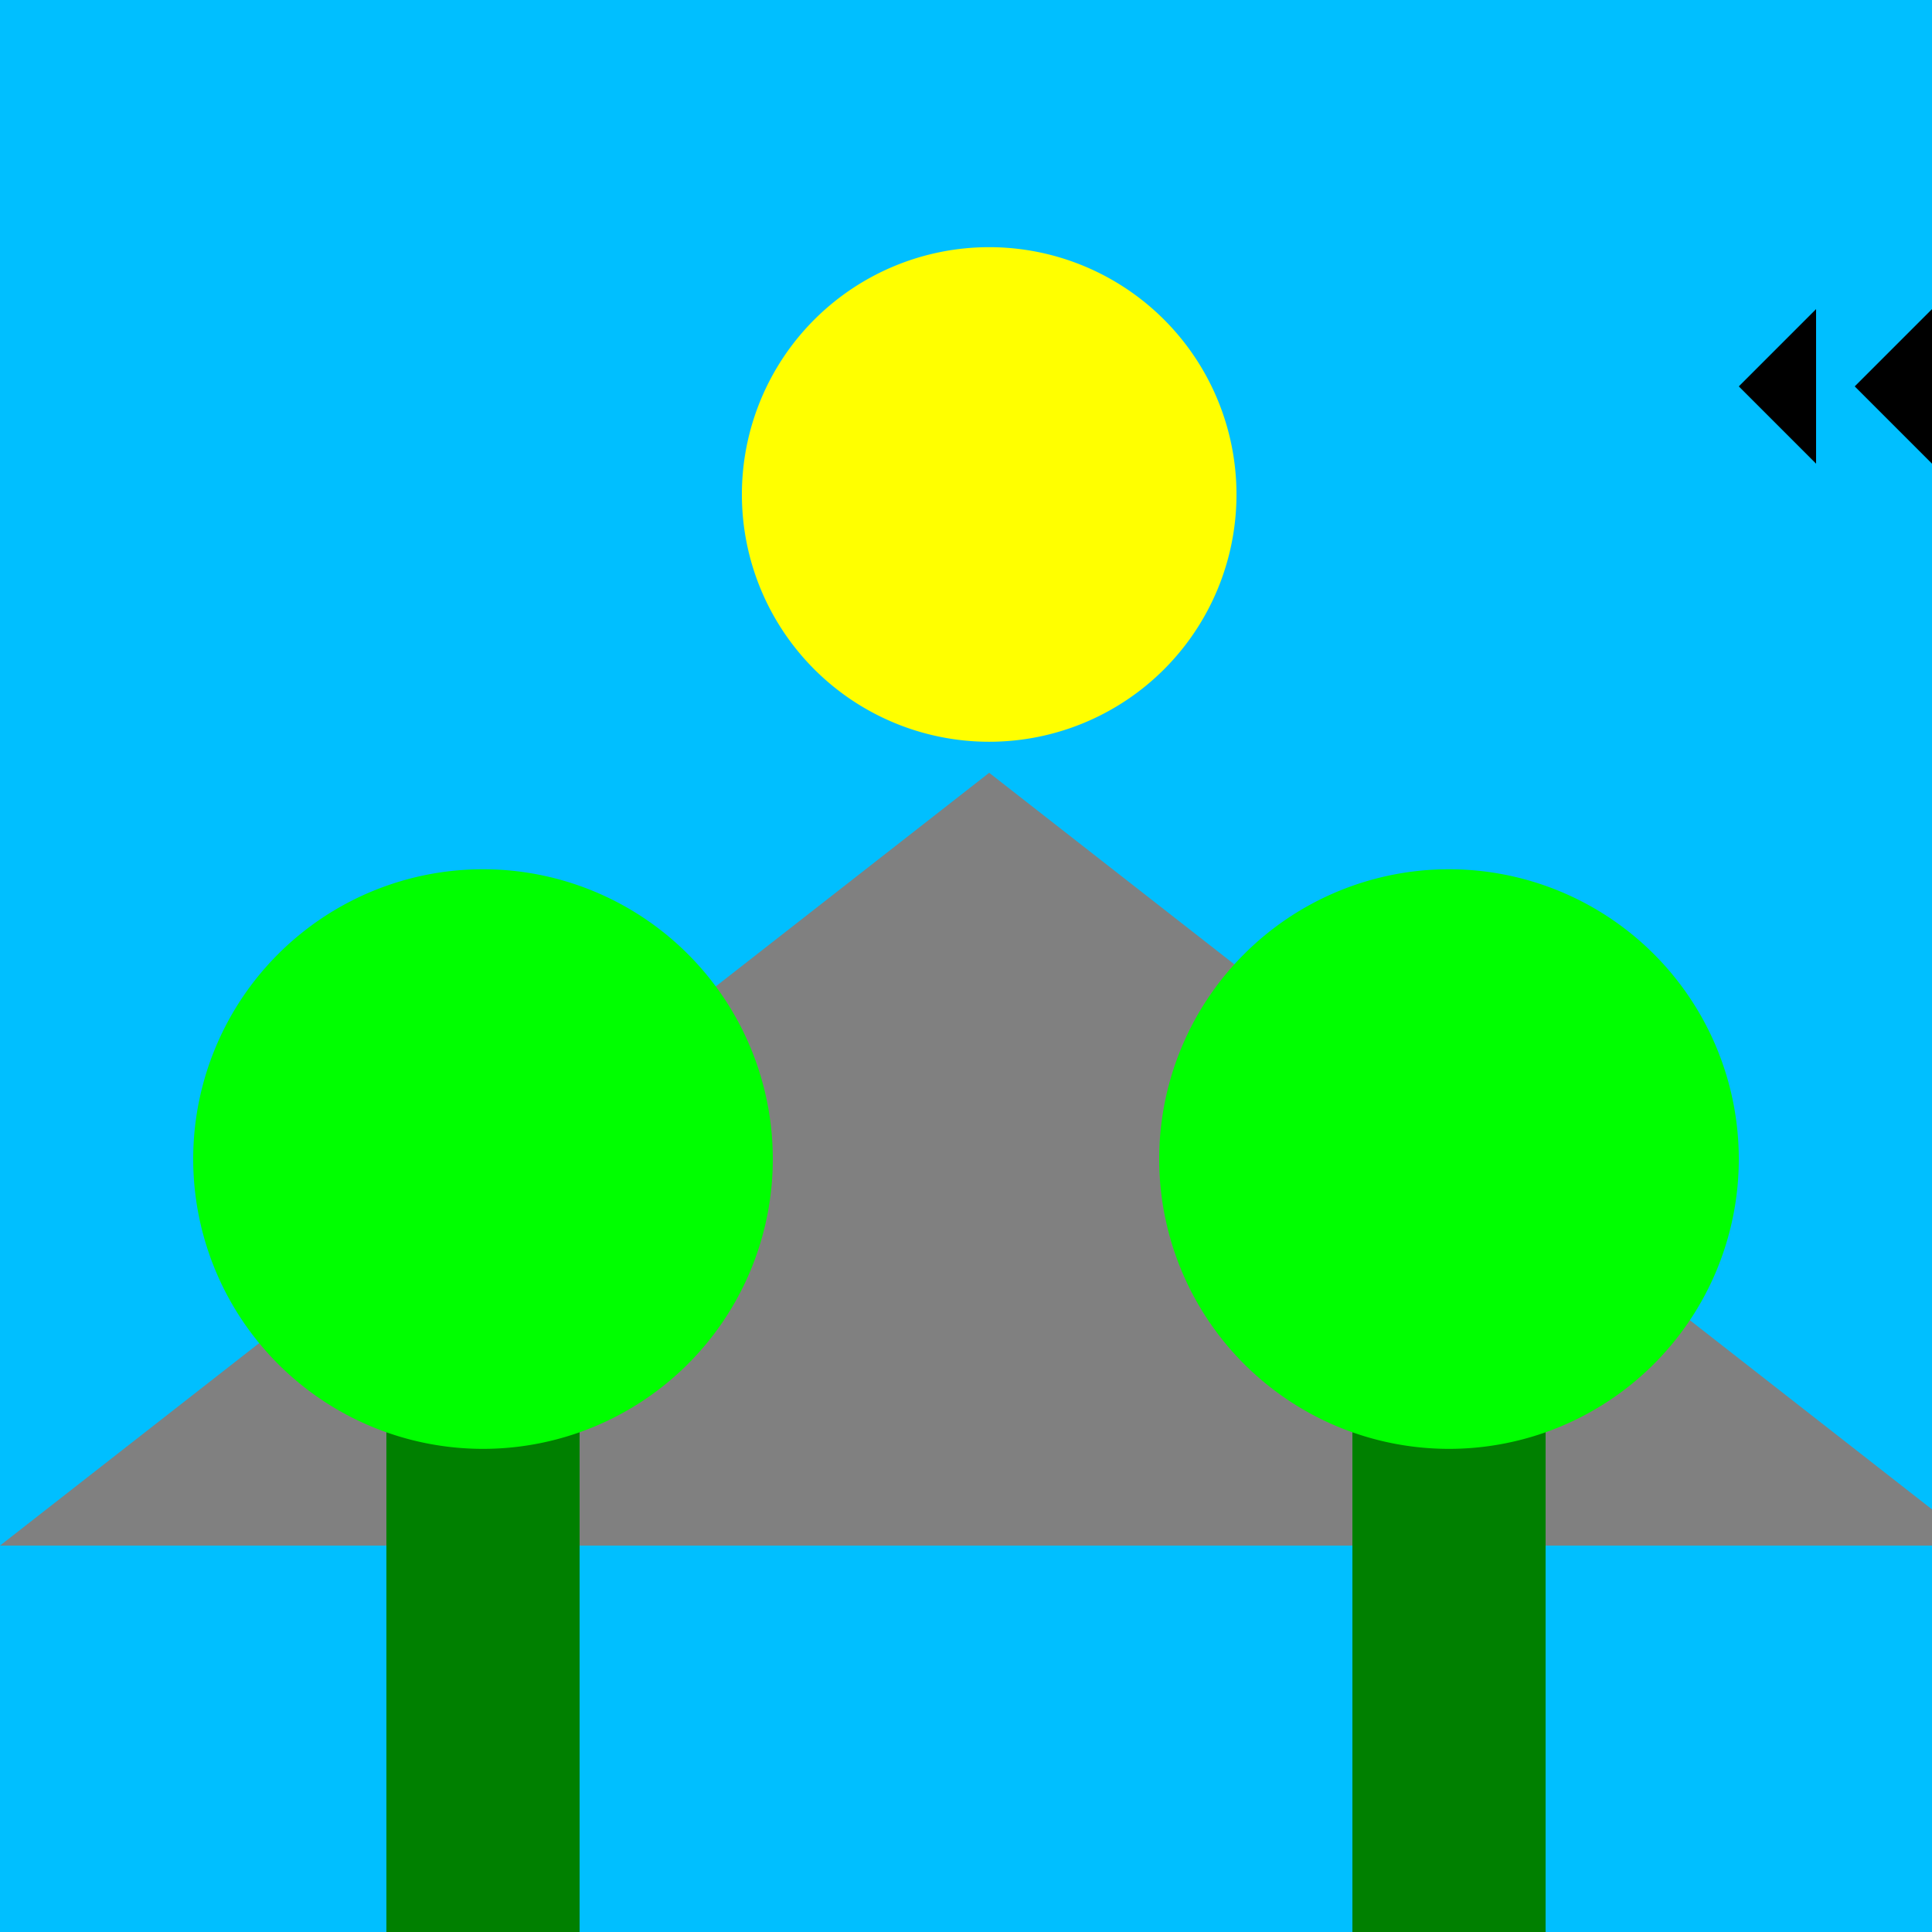
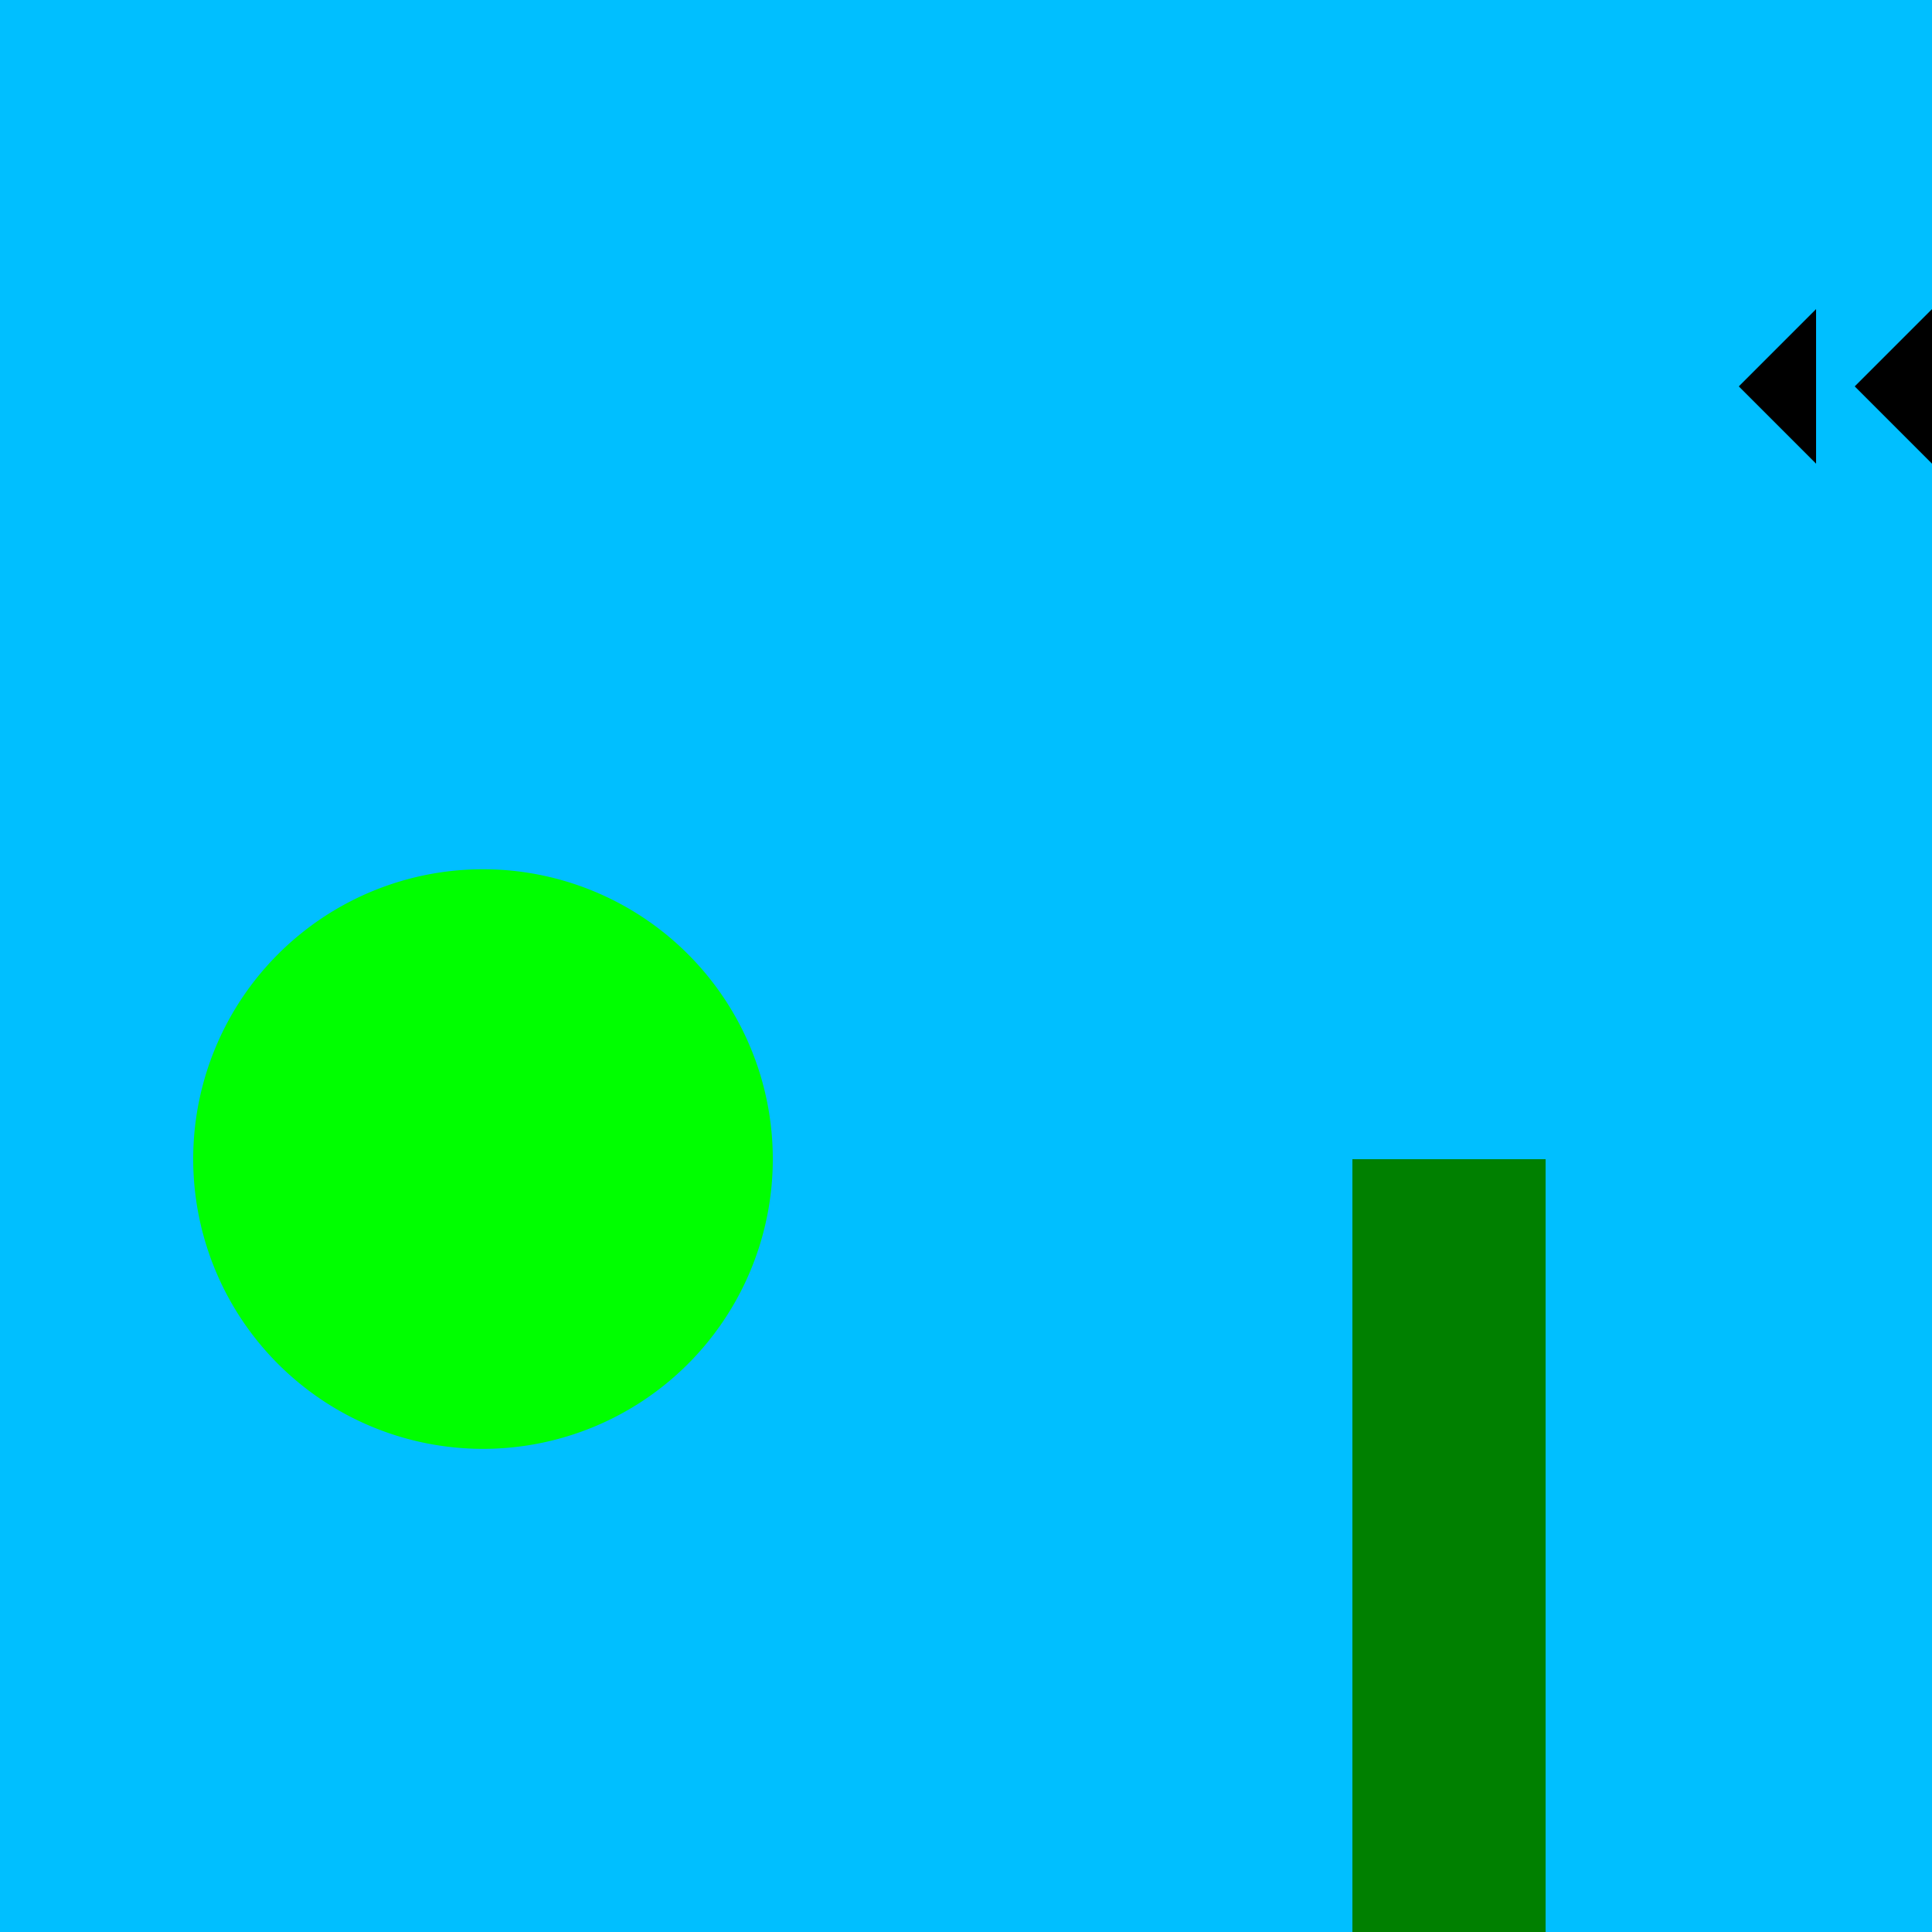
<svg xmlns="http://www.w3.org/2000/svg" width="500" height="500">
  <defs />
  <g>
    <rect fill="#00bfff" stroke="none" x="0" y="0" width="512" height="512" />
-     <path fill="yellow" stroke="none" paint-order="stroke fill markers" d=" M 320 128 A 64 64 0 1 1 320 127.936" />
-     <path fill="#808080" stroke="none" paint-order="stroke fill markers" d=" M 0 400 L 256 200 L 512 400 L 0 400 Z" />
-     <rect fill="#008000" stroke="none" x="100" y="300" width="50" height="200" />
    <path fill="#00ff00" stroke="none" paint-order="stroke fill markers" d=" M 200 300 A 75 75 0 1 1 200 299.925 Z" />
    <rect fill="#008000" stroke="none" x="350" y="300" width="50" height="200" />
-     <path fill="#00ff00" stroke="none" paint-order="stroke fill markers" d=" M 450 300 A 75 75 0 1 1 450 299.925 Z" />
    <path fill="#000000" stroke="none" paint-order="stroke fill markers" d=" M 450 100 L 470 80 L 470 120 L 450 100 Z" />
    <path fill="#000000" stroke="none" paint-order="stroke fill markers" d=" M 480 100 L 500 80 L 500 120 L 480 100 Z" />
  </g>
</svg>